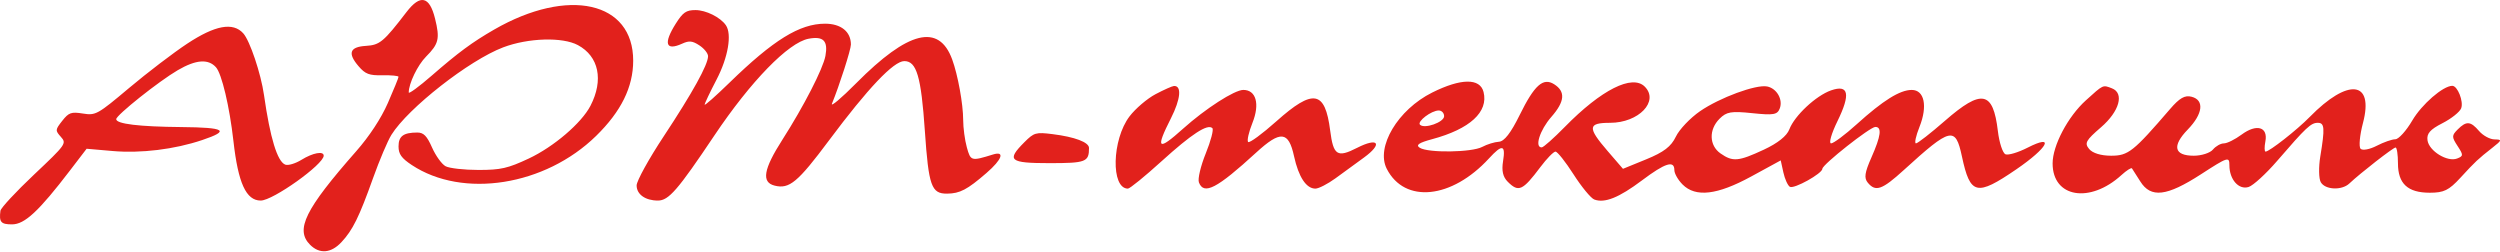
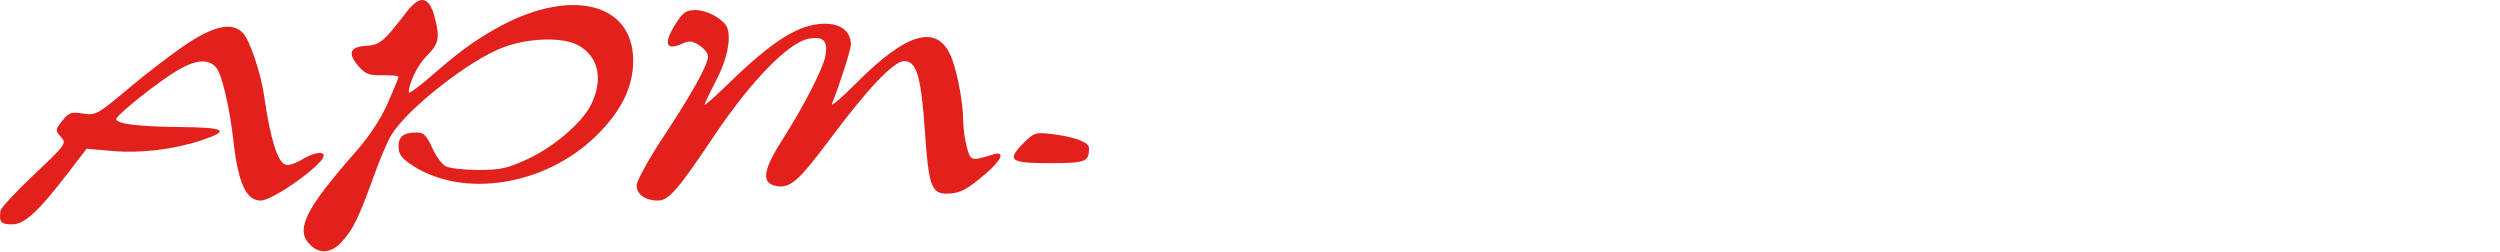
<svg xmlns="http://www.w3.org/2000/svg" width="735" height="74" viewBox="0 0 735 74" fill="none">
  <path fill-rule="evenodd" clip-rule="evenodd" d="M119.507 3.548C112.789 12.3 111.659 13.243 107.595 13.488C102.809 13.776 102.132 15.649 105.428 19.48C107.41 21.785 108.542 22.211 112.479 22.132C115.058 22.08 117.168 22.284 117.168 22.584C117.168 22.884 115.755 26.355 114.027 30.297C112.054 34.799 108.593 40.069 104.723 44.465C89.668 61.565 86.73 67.527 91.168 71.965C93.942 74.739 97.328 74.463 100.367 71.215C103.703 67.649 105.564 63.879 109.697 52.312C111.559 47.102 113.975 41.405 115.066 39.652C119.965 31.783 137.93 17.717 147.928 13.923C155.282 11.133 165.375 10.829 169.901 13.261C176.071 16.577 177.513 23.53 173.6 31.097C170.979 36.165 162.796 43.166 155.484 46.595C149.292 49.5 147.245 49.965 140.668 49.965C136.471 49.965 132.124 49.477 131.008 48.879C129.893 48.282 128.101 45.807 127.027 43.379C125.51 39.95 124.545 38.965 122.703 38.965C118.608 38.965 117.168 40.029 117.168 43.058C117.168 45.297 118.036 46.511 121.071 48.519C136.082 58.454 160.261 54.631 175.263 39.951C182.619 32.753 186.145 25.606 186.158 17.863C186.189 0.446 167.059 -3.845 145.285 8.695C138.854 12.399 134.732 15.44 126.918 22.241C123.205 25.472 120.168 27.699 120.168 27.19C120.168 24.546 122.784 19.133 125.268 16.638C129.01 12.88 129.365 11.376 127.904 5.465C126.275 -1.126 123.569 -1.744 119.507 3.548ZM198.681 6.945C194.985 12.8 195.699 15.047 200.552 12.836C202.612 11.897 203.562 11.993 205.627 13.346C207.025 14.262 208.168 15.691 208.168 16.521C208.168 19.008 203.6 27.265 195.146 40.059C190.758 46.7 187.168 53.205 187.168 54.514C187.168 57.141 189.728 58.965 193.415 58.965C196.596 58.965 199.221 55.943 210.006 39.861C220.725 23.876 231.8 12.5 237.722 11.389C242.085 10.57 243.491 12.003 242.676 16.438C241.985 20.194 236.325 31.212 230.027 41.065C224.451 49.786 223.809 53.586 227.742 54.573C232.063 55.657 234.53 53.607 243.71 41.302C255.203 25.898 262.736 17.965 265.871 17.965C269.485 17.965 270.813 22.482 271.91 38.504C273.019 54.69 273.832 56.98 278.453 56.93C282.216 56.888 284.356 55.766 290.014 50.869C294.64 46.864 295.535 44.308 291.918 45.429C285.517 47.413 285.375 47.374 284.249 43.317C283.66 41.198 283.177 37.575 283.174 35.264C283.167 30.573 281.615 22.031 279.94 17.465C276.032 6.817 267.017 9.05 251.732 24.452C247.358 28.859 244.148 31.565 244.599 30.465C246.798 25.099 250.168 14.585 250.168 13.092C250.168 9.315 247.254 6.965 242.571 6.965C235.108 6.965 227.368 11.746 214.418 24.356C210.43 28.238 207.168 31.121 207.168 30.763C207.168 30.404 208.743 27.089 210.668 23.396C214.071 16.867 215.237 10.048 213.403 7.407C211.779 5.069 207.542 2.965 204.458 2.965C201.739 2.965 200.773 3.631 198.681 6.945ZM55.046 12.833C50.988 15.51 43.305 21.369 37.973 25.853C28.653 33.691 28.127 33.982 24.377 33.382C20.937 32.832 20.219 33.085 18.306 35.516C16.226 38.161 16.21 38.354 17.903 40.245C19.621 42.164 19.409 42.462 10.002 51.341C4.685 56.359 0.245 61.14 0.133 61.965C-0.315 65.287 0.261 65.965 3.531 65.965C7.26 65.965 11.381 62.132 20.591 50.099L25.464 43.733L33.115 44.4C41.424 45.125 51.283 43.92 59.418 41.185C67.733 38.39 66.279 37.475 53.336 37.358C40.863 37.245 34.168 36.433 34.168 35.032C34.168 33.855 46.719 23.869 52.256 20.64C57.601 17.523 61.203 17.241 63.484 19.762C65.193 21.65 67.492 31.347 68.628 41.465C70.019 53.851 72.364 58.965 76.652 58.965C80.245 58.965 95.168 48.33 95.168 45.769C95.168 44.329 91.977 44.92 88.649 46.977C86.858 48.083 84.709 48.726 83.872 48.405C81.538 47.509 79.418 40.578 77.619 27.965C76.713 21.615 73.464 11.95 71.51 9.79C68.489 6.453 63.249 7.421 55.046 12.833ZM301.183 41.796C295.812 47.167 296.766 47.965 308.561 47.965C319.253 47.965 320.168 47.613 320.168 43.505C320.168 41.828 316.017 40.254 309.433 39.434C304.54 38.824 304.001 38.978 301.183 41.796Z" fill="#E2211C" />
-   <path fill-rule="evenodd" clip-rule="evenodd" d="M421.073 27.204C410.964 32.242 404.424 43.225 407.71 49.639C412.979 59.918 426.816 58.499 437.777 46.556C441.662 42.323 442.687 42.53 441.9 47.384C441.442 50.205 441.851 52.01 443.271 53.429C446.456 56.615 447.649 56.078 452.884 49.106C454.755 46.613 456.749 44.572 457.315 44.572C457.881 44.572 460.269 47.584 462.623 51.264C464.977 54.945 467.715 58.268 468.706 58.649C471.739 59.813 475.976 58.119 482.725 53.046C489.561 47.909 492.262 47.049 492.262 50.012C492.262 51.01 493.35 52.914 494.68 54.244C498.517 58.083 504.85 57.344 514.849 51.892L523.534 47.156L524.31 50.686C524.735 52.628 525.596 54.533 526.222 54.92C527.414 55.656 535.773 51.014 535.782 49.611C535.788 48.385 549.801 37.318 551.347 37.318C553.342 37.318 553.005 39.946 550.194 46.303C548.215 50.778 547.991 52.336 549.132 53.711C551.43 56.48 553.323 55.815 559.716 49.997C573.55 37.403 574.898 37.088 576.809 46.001C579.239 57.336 581.1 57.779 592.776 49.798C602.126 43.409 604.299 39.237 596.097 43.422C593.374 44.812 590.463 45.688 589.63 45.368C588.797 45.048 587.781 41.96 587.371 38.506C585.977 26.735 582.618 26.087 571.823 35.504C567.631 39.161 563.793 42.154 563.294 42.154C562.796 42.154 563.259 39.977 564.324 37.318C566.774 31.193 565.777 26.435 562.044 26.441C558.562 26.447 553.625 29.528 545.874 36.532C542.452 39.624 539.059 42.154 538.332 42.154C537.606 42.154 538.448 39.224 540.203 35.644C544.124 27.646 543.531 24.757 538.337 26.568C533.899 28.116 527.596 34.004 526.065 38.035C525.327 39.974 522.657 42.099 518.563 44.006C511.094 47.484 509.425 47.628 505.828 45.107C502.48 42.762 502.349 38.109 505.541 34.916C507.606 32.851 508.958 32.622 515.185 33.272C521.428 33.925 522.54 33.733 523.251 31.882C524.254 29.265 522.363 25.978 519.534 25.422C516.257 24.777 505.615 28.7 499.819 32.687C496.916 34.687 493.711 38.057 492.701 40.178C491.317 43.079 489.163 44.728 484.008 46.834L477.153 49.634L472.624 44.383C466.677 37.488 466.8 36.108 473.363 36.108C481.791 36.108 487.862 29.773 483.559 25.469C479.879 21.788 470.778 26.376 460.049 37.32C456.824 40.61 453.778 43.314 453.28 43.331C451.074 43.407 452.696 38.244 456.095 34.371C460.07 29.843 460.317 26.908 456.906 24.758C453.679 22.726 451.109 25.025 446.786 33.813C444.181 39.105 442.25 41.589 440.674 41.674C439.407 41.743 437.206 42.423 435.782 43.185C432.721 44.825 419.879 45.007 417.414 43.446C416.151 42.647 417.112 41.977 421.041 40.92C432.166 37.927 437.637 32.909 436.166 27.049C435.132 22.93 429.533 22.987 421.073 27.204ZM339.723 27.695C337.266 28.992 333.831 31.923 332.09 34.206C326.889 41.025 326.561 55.453 331.607 55.453C332.169 55.453 336.589 51.86 341.431 47.467C350.346 39.38 355.065 36.304 356.442 37.683C356.859 38.099 355.979 41.445 354.488 45.118C352.998 48.792 352.094 52.62 352.479 53.625C353.938 57.429 357.778 55.429 369.307 44.866C376.478 38.296 378.83 38.52 380.448 45.931C381.782 52.036 384.034 55.453 386.725 55.453C387.686 55.453 390.338 54.093 392.622 52.431C394.904 50.768 398.685 48.013 401.025 46.307C406.635 42.215 405.237 40.276 398.98 43.469C393.154 46.442 392.006 45.703 391.072 38.371C389.573 26.598 386.082 25.999 375.261 35.655C371.075 39.39 367.336 42.131 366.95 41.745C366.565 41.361 367.14 38.82 368.227 36.102C370.442 30.565 369.293 26.436 365.539 26.436C362.948 26.436 354.406 31.933 347.83 37.829C340.362 44.527 339.634 43.894 344.273 34.737C347.122 29.114 347.484 25.147 345.135 25.28C344.616 25.311 342.181 26.396 339.723 27.695ZM613.256 29.494C607.946 34.293 603.467 42.785 603.467 48.051C603.467 58.083 614.419 59.931 623.708 51.468C625.201 50.108 626.59 49.224 626.794 49.503C626.997 49.784 628.1 51.509 629.244 53.337C632.346 58.297 637.024 57.748 647.072 51.246C655.023 46.101 655.443 45.968 655.443 48.597C655.443 52.775 658.201 55.892 661.089 54.975C662.43 54.549 666.197 51.109 669.458 47.331C678.018 37.413 679.411 36.108 681.431 36.108C683.432 36.108 683.546 37.631 682.168 45.995C681.655 49.106 681.715 52.505 682.3 53.551C683.574 55.828 688.478 56.055 690.714 53.942C693.917 50.914 703.613 43.363 704.298 43.363C704.684 43.363 705.001 45.454 705.001 48.011C705.001 54.01 707.873 56.662 714.365 56.662C718.499 56.662 719.97 55.945 723.337 52.288C727.804 47.434 728.458 46.821 732.802 43.403C735.608 41.195 735.649 41.022 733.373 40.985C732.025 40.963 729.991 39.856 728.852 38.527C726.346 35.598 725.115 35.508 722.564 38.059C720.786 39.837 720.782 40.263 722.521 42.917C724.27 45.587 724.259 45.888 722.38 46.609C719.517 47.708 714.142 44.406 713.688 41.27C713.4 39.268 714.428 38.083 718.072 36.223C720.692 34.887 723.171 32.914 723.583 31.841C724.351 29.841 722.528 25.224 720.975 25.232C718.253 25.247 712.005 30.663 709.212 35.428C707.434 38.462 705.189 40.945 704.222 40.945C703.255 40.945 700.796 41.807 698.758 42.861C696.707 43.922 694.593 44.317 694.02 43.744C693.447 43.17 693.757 39.783 694.716 36.151C697.998 23.704 690.351 22.85 679.042 34.4C675.311 38.211 667.2 44.572 666.072 44.572C665.729 44.572 665.706 43.219 666.023 41.564C666.839 37.293 663.426 36.321 659.03 39.572C657.111 40.992 654.769 42.154 653.827 42.154C652.884 42.154 651.436 42.97 650.608 43.967C649.78 44.965 647.249 45.781 644.982 45.781C639.173 45.781 638.509 42.924 643.196 38.087C647.667 33.473 648.145 29.441 644.342 28.446C642.343 27.923 640.801 28.802 637.996 32.061C627.21 44.592 625.71 45.781 620.679 45.781C617.687 45.781 615.228 45.03 614.212 43.808C612.781 42.082 613.218 41.281 617.691 37.426C623.115 32.755 624.614 27.389 620.894 25.961C618.189 24.922 618.448 24.803 613.256 29.494ZM424.572 34.164C424.572 35.934 418.789 37.981 417.482 36.673C416.543 35.734 420.817 32.481 422.99 32.481C423.861 32.481 424.572 33.238 424.572 34.164Z" fill="#E2211C" />
</svg>